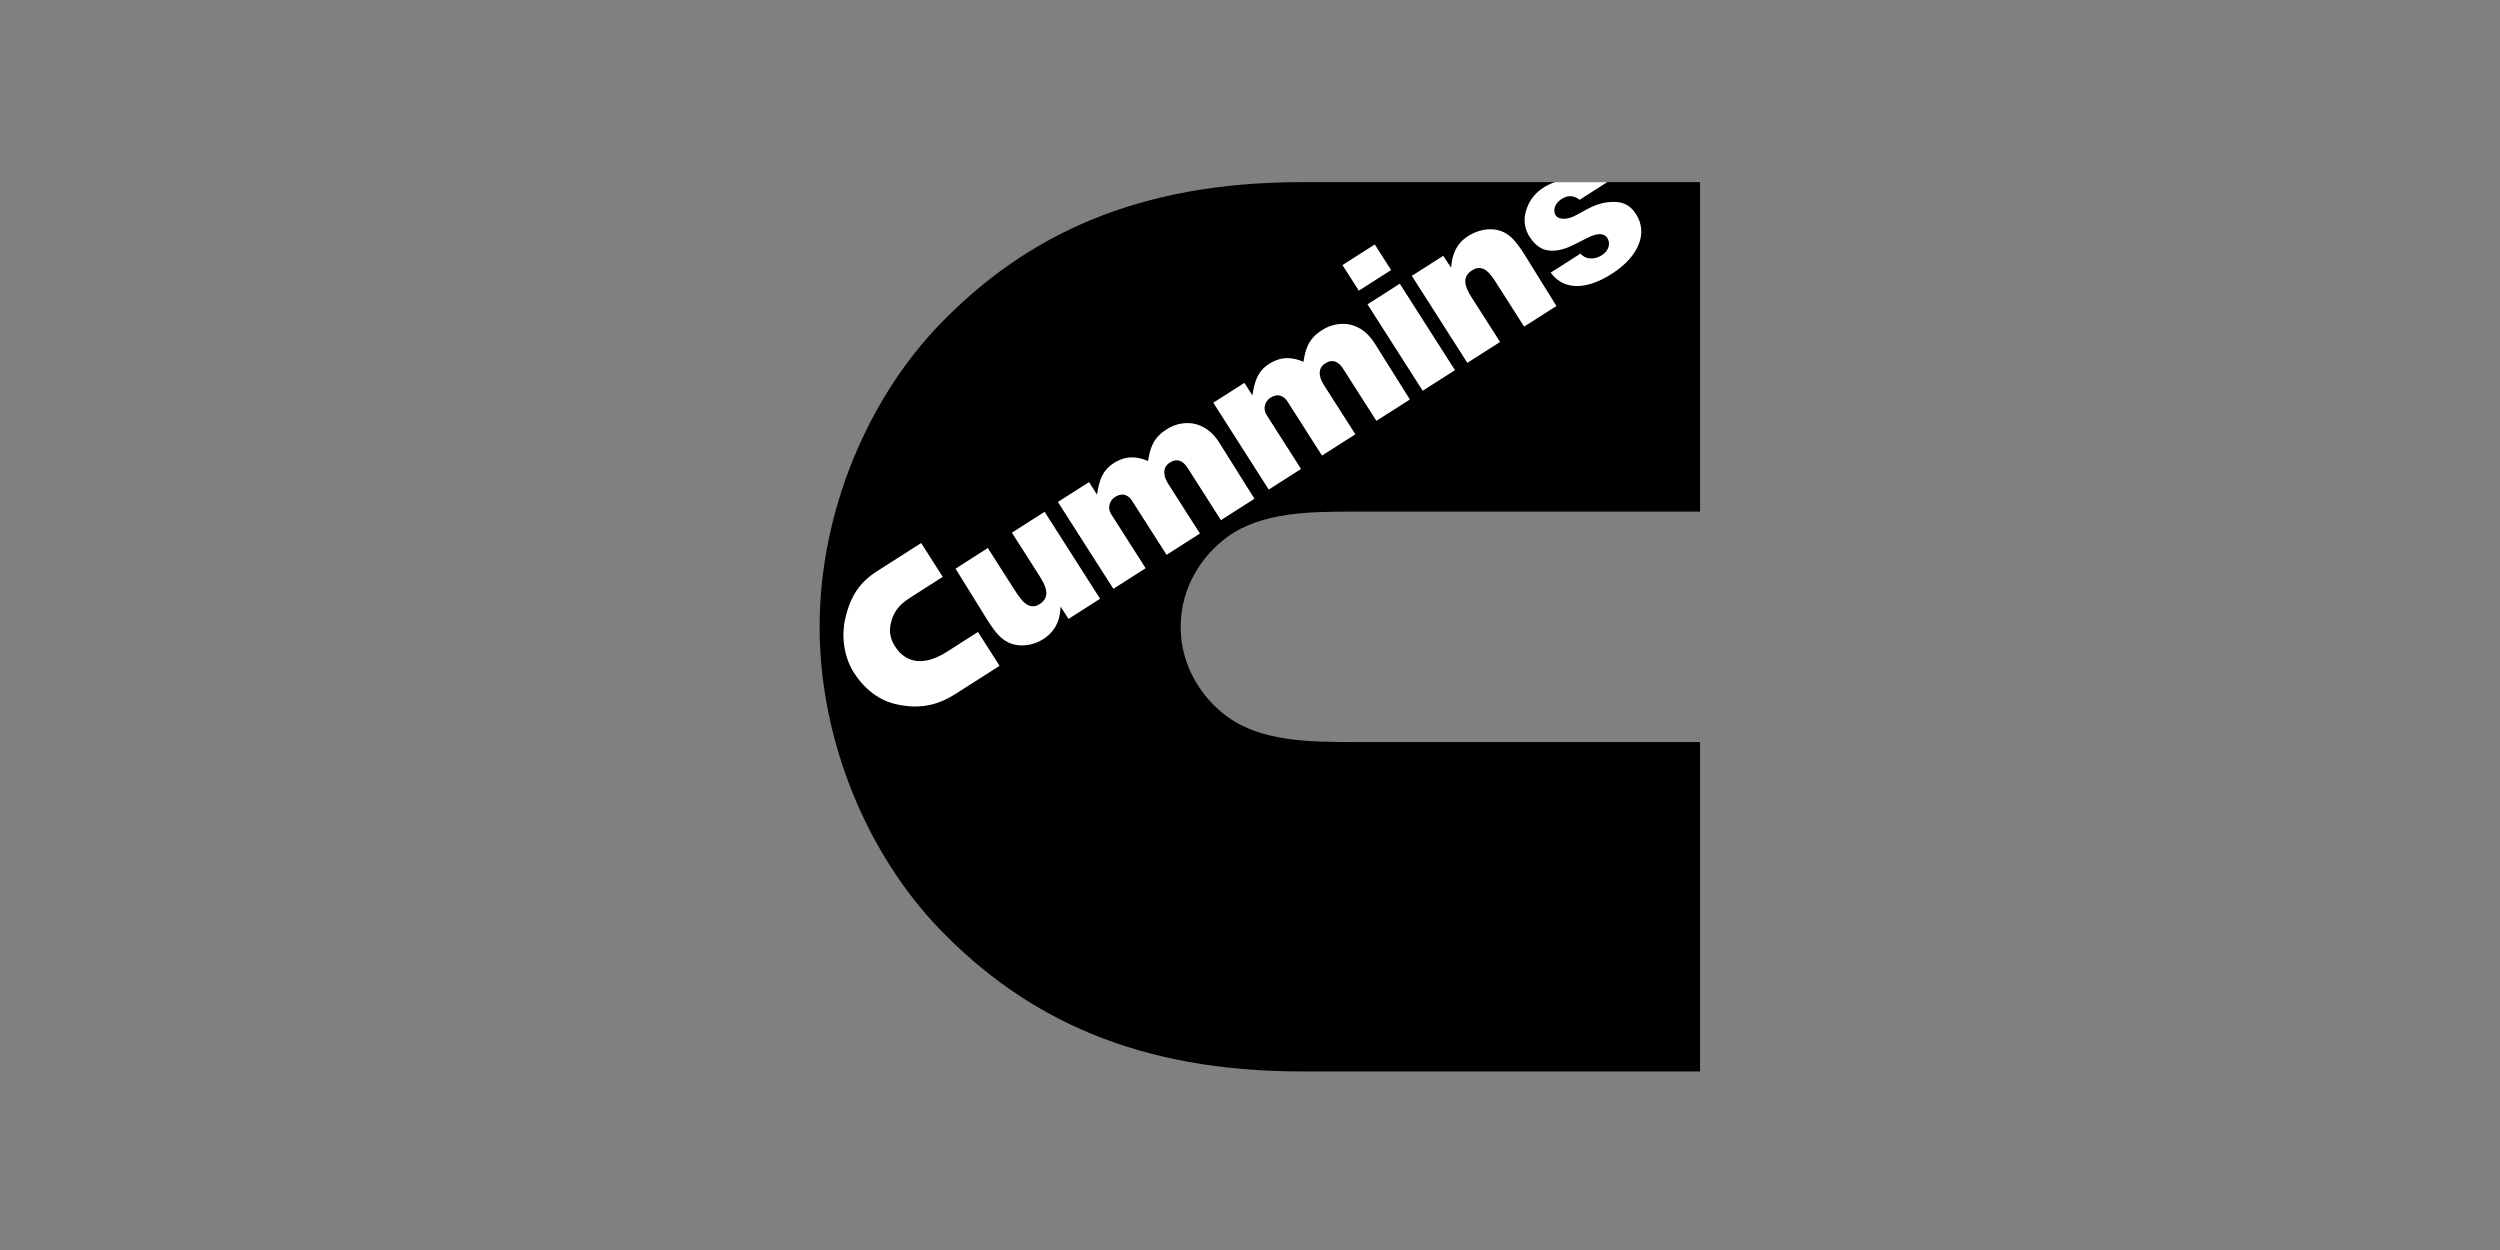
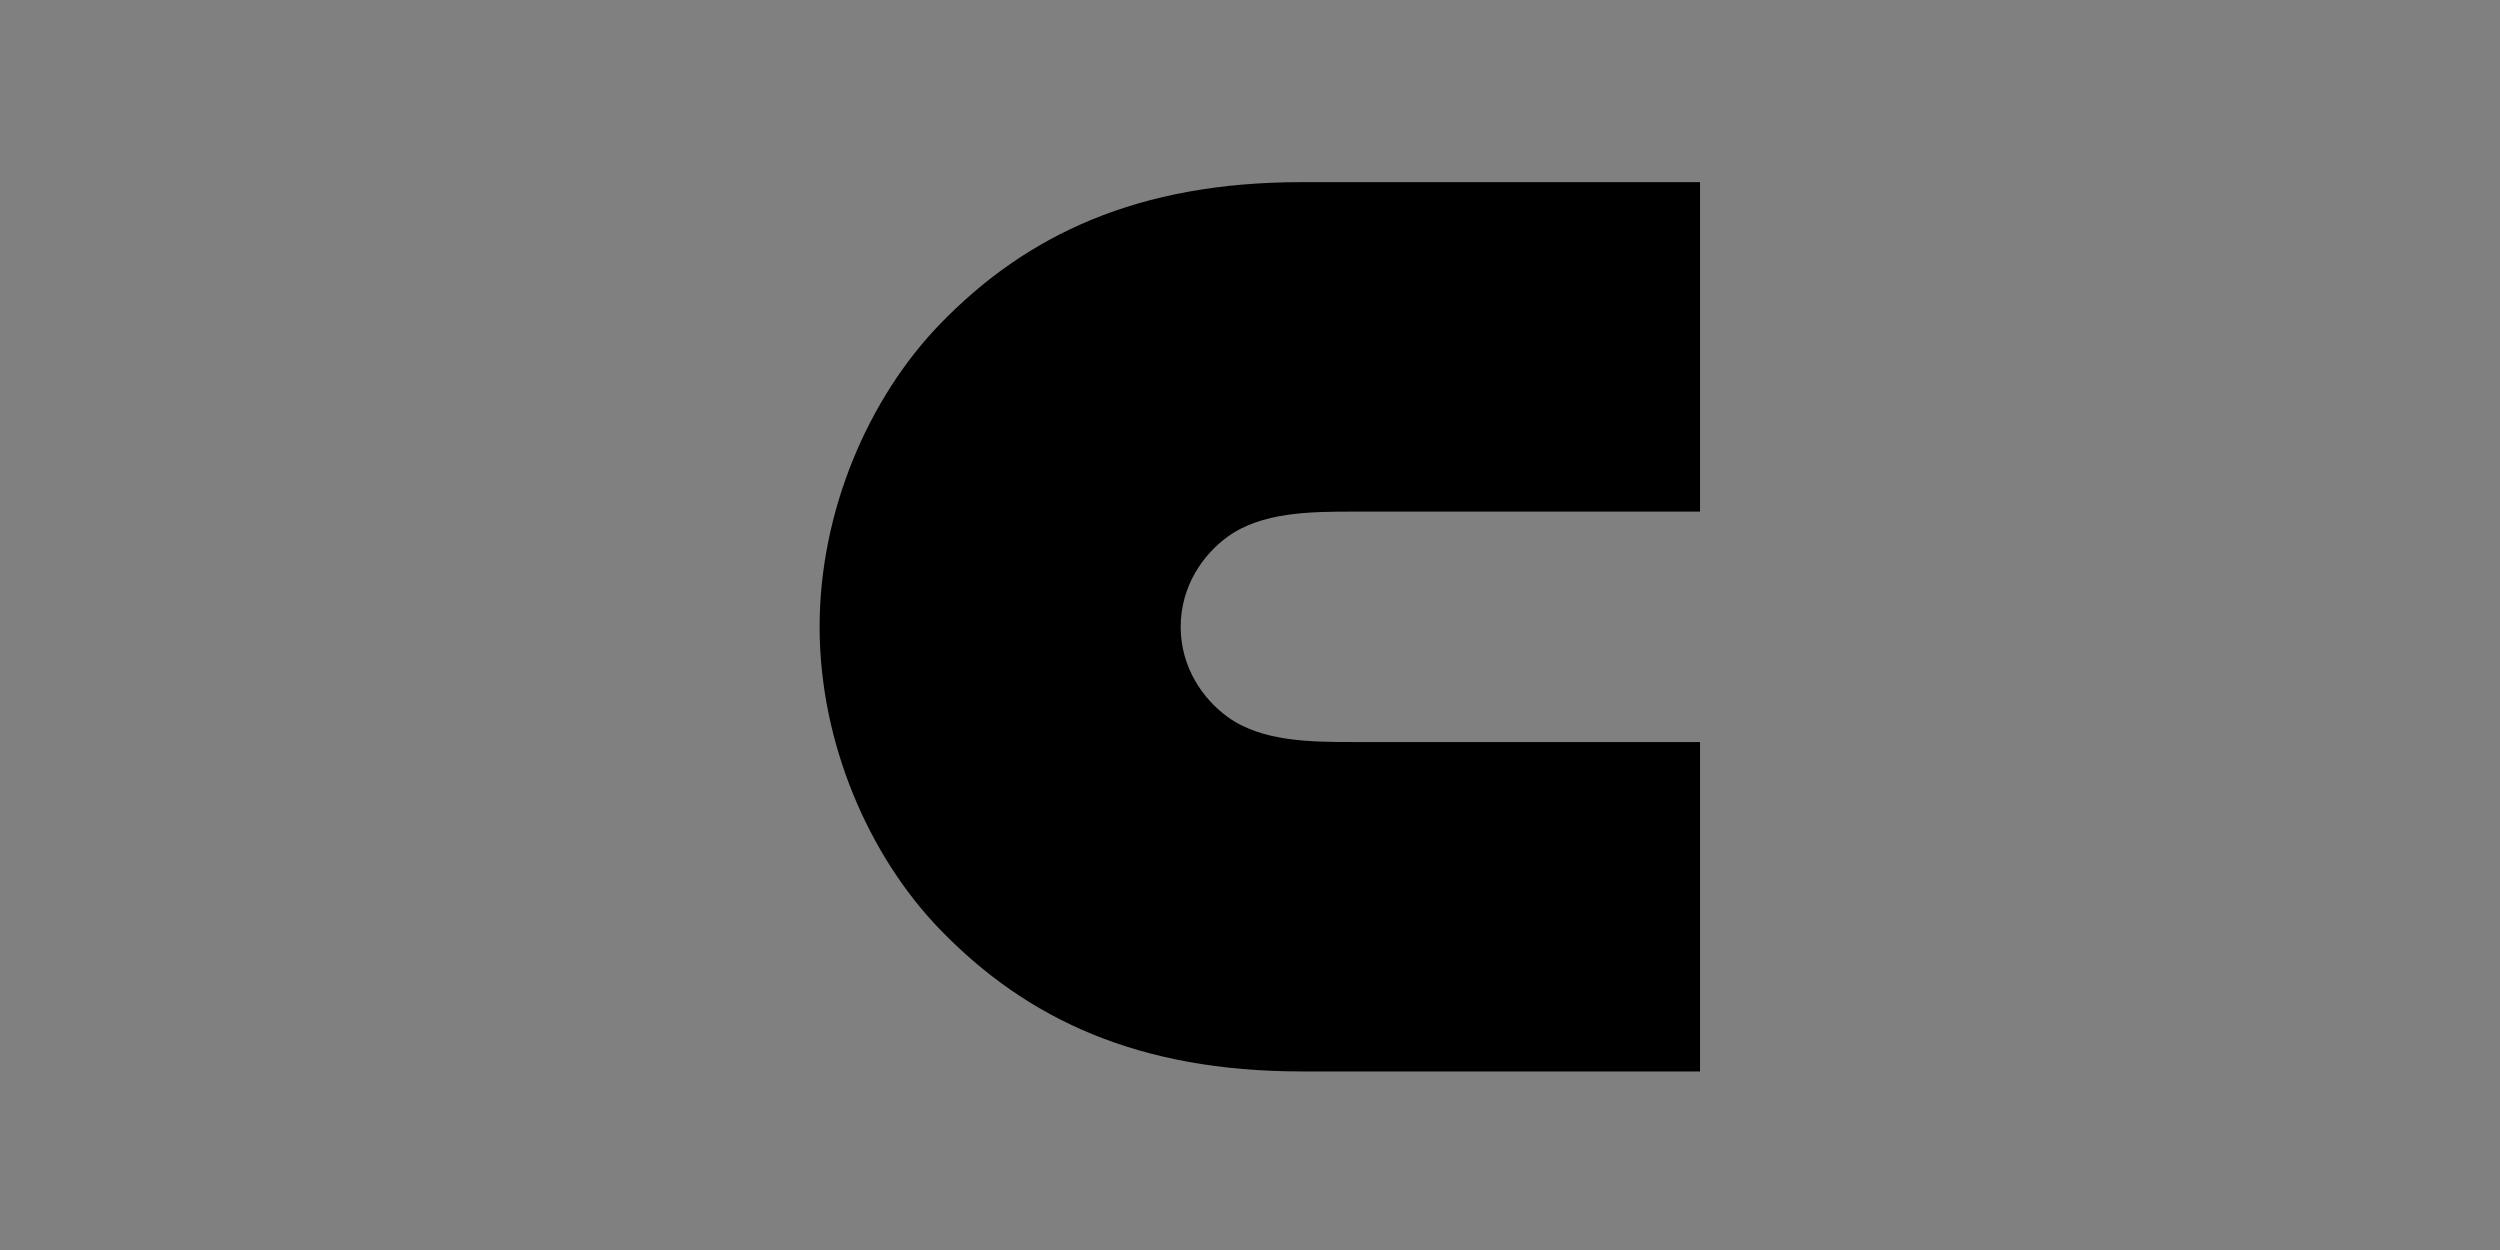
<svg xmlns="http://www.w3.org/2000/svg" version="1.1" viewBox="0 0 700 350">
  <rect x="0" y="0" width="700" height="350" fill="#808080" stroke="none" />
  <defs>
    <style>
      .cls-1 {
        fill: #fff;
      }
    </style>
  </defs>
  <g>
    <g id="_Слой_1" data-name="Слой_1">
      <path d="M364.41,51c-45.67,0-76.92,14.65-101.16,39.69-20.12,20.78-33.76,52.47-33.76,84.81s13.65,64.03,33.76,84.81c24.24,25.04,55.49,39.69,101.16,39.69h111.6v-92.23h-97.25c-12.05,0-25.51-.16-34.98-7-6.92-4.99-13.19-13.87-13.19-25.26s6.27-20.27,13.19-25.26c9.48-6.84,22.93-7,34.98-7h97.25V51h-111.6Z" />
-       <path class="cls-1" d="M450.02,51h-14.66c-5.22,1.81-7.42,5.33-8.22,8.53-.75,3,.29,5.44,1.08,6.67,1.12,1.75,2.68,3.36,4.68,3.8,4.7,1.04,8.9-2.31,12.68-3.89,1.86-.78,3.62-.82,4.48.52.89,1.39.56,3.5-1.53,4.83-2.3,1.47-4.86,1.08-5.96-.47l-8.38,5.35c4.32,5.85,11.4,3.98,17.01.4,3.82-2.44,6.35-5.19,7.6-8.24,1.09-2.64,1.15-5.62-.72-8.55-1.87-2.93-4.2-3.52-6.85-3.4-4.65.21-7.15,2.38-10.51,4-1.82.87-4.23,1.15-5.16-.31-.5-.78-.85-2.89,1.78-4.57,2.85-1.82,4.92.29,4.92.29l7.77-4.96ZM411,66.15c-3.43,2.19-4.51,5.59-4.67,8.83l-2.23-3.35-8.79,5.61,15.55,24.36,9.16-5.85-7.89-12.36c-2.08-3.25-2.88-5.94.2-7.78,3.08-1.84,5.08,1.2,6.54,3.48l7.89,12.36,9.04-5.77-8.89-14.34c-1.27-2.04-2.5-3.69-3.65-4.79-3.7-3.51-8.77-2.63-12.25-.41h0ZM384.93,68.45l-9.04,5.77,4.58,7.17,9.04-5.77-4.57-7.17ZM391.94,79.44l-9.04,5.77,15.45,24.2,9.04-5.77-15.45-24.2ZM376.24,90.69c-2.35-.07-4.58.72-6.27,1.88-3.84,2.45-4.49,5.63-5,8.73-3.01-1.29-6.12-1.64-9.6.58-3.31,2.11-4.09,5-4.7,8.82l-2.23-3.5-8.72,5.56,15.53,24.32,9.04-5.77-9.71-15.23c-.96-1.51-.51-3.66,1.11-4.69,2.71-1.73,4.29.24,4.75.95l9.72,15.22,9.34-5.96-8.93-14c-.64-1-2.23-4.12.48-5.85,2.24-1.43,3.89-.28,5,1.46l9.34,14.63,9.38-5.98-9.81-15.65c-2.47-3.94-5.68-5.45-8.7-5.54h0ZM332.73,118.47c-2.35-.07-4.58.72-6.27,1.88-3.84,2.45-4.49,5.63-5,8.74-3.01-1.29-6.12-1.64-9.6.58-3.31,2.11-4.09,5-4.7,8.82l-2.23-3.5-8.72,5.56,15.53,24.32,9.04-5.77-9.71-15.23c-.96-1.51-.51-3.65,1.1-4.69,2.71-1.73,4.29.24,4.75.95l9.72,15.22,9.34-5.96-8.93-14c-.64-1-2.23-4.13.48-5.85,2.24-1.43,3.89-.28,5,1.47l9.34,14.63,9.38-5.99-9.81-15.65c-2.47-3.94-5.68-5.45-8.7-5.54h0ZM292.49,143.3l-9.16,5.85,7.7,12.07c2.24,3.51,2.97,6.08-.05,8.01-.94.61-2.12.69-3.13.21-1.32-.66-2.46-2.2-3.74-4.21l-7.52-11.78-9.04,5.77,8.89,14.34c1.27,2.04,2.5,3.69,3.65,4.78,3.77,3.58,9.2,2.65,12.48.31,3.31-2.36,4.3-5.52,4.39-8.82l2.22,3.47,8.85-5.65-15.55-24.36ZM257.93,152.05l-12.24,7.81c-4.71,3-7.55,6.67-9.09,13.66-.99,4.5-.37,10.34,2.46,14.77,3.2,5.02,7.43,7.92,11.93,8.91,6.99,1.54,11.94.05,16.65-2.96l12.24-7.81-6.05-9.48-8.71,5.56c-5.37,3.43-10.97,4.02-14.55-1.57-1.33-2.08-1.6-4.16-1.21-6.08.89-4.33,3.26-6.09,5.9-7.78l8.71-5.56-6.05-9.48Z" />
    </g>
  </g>
</svg>